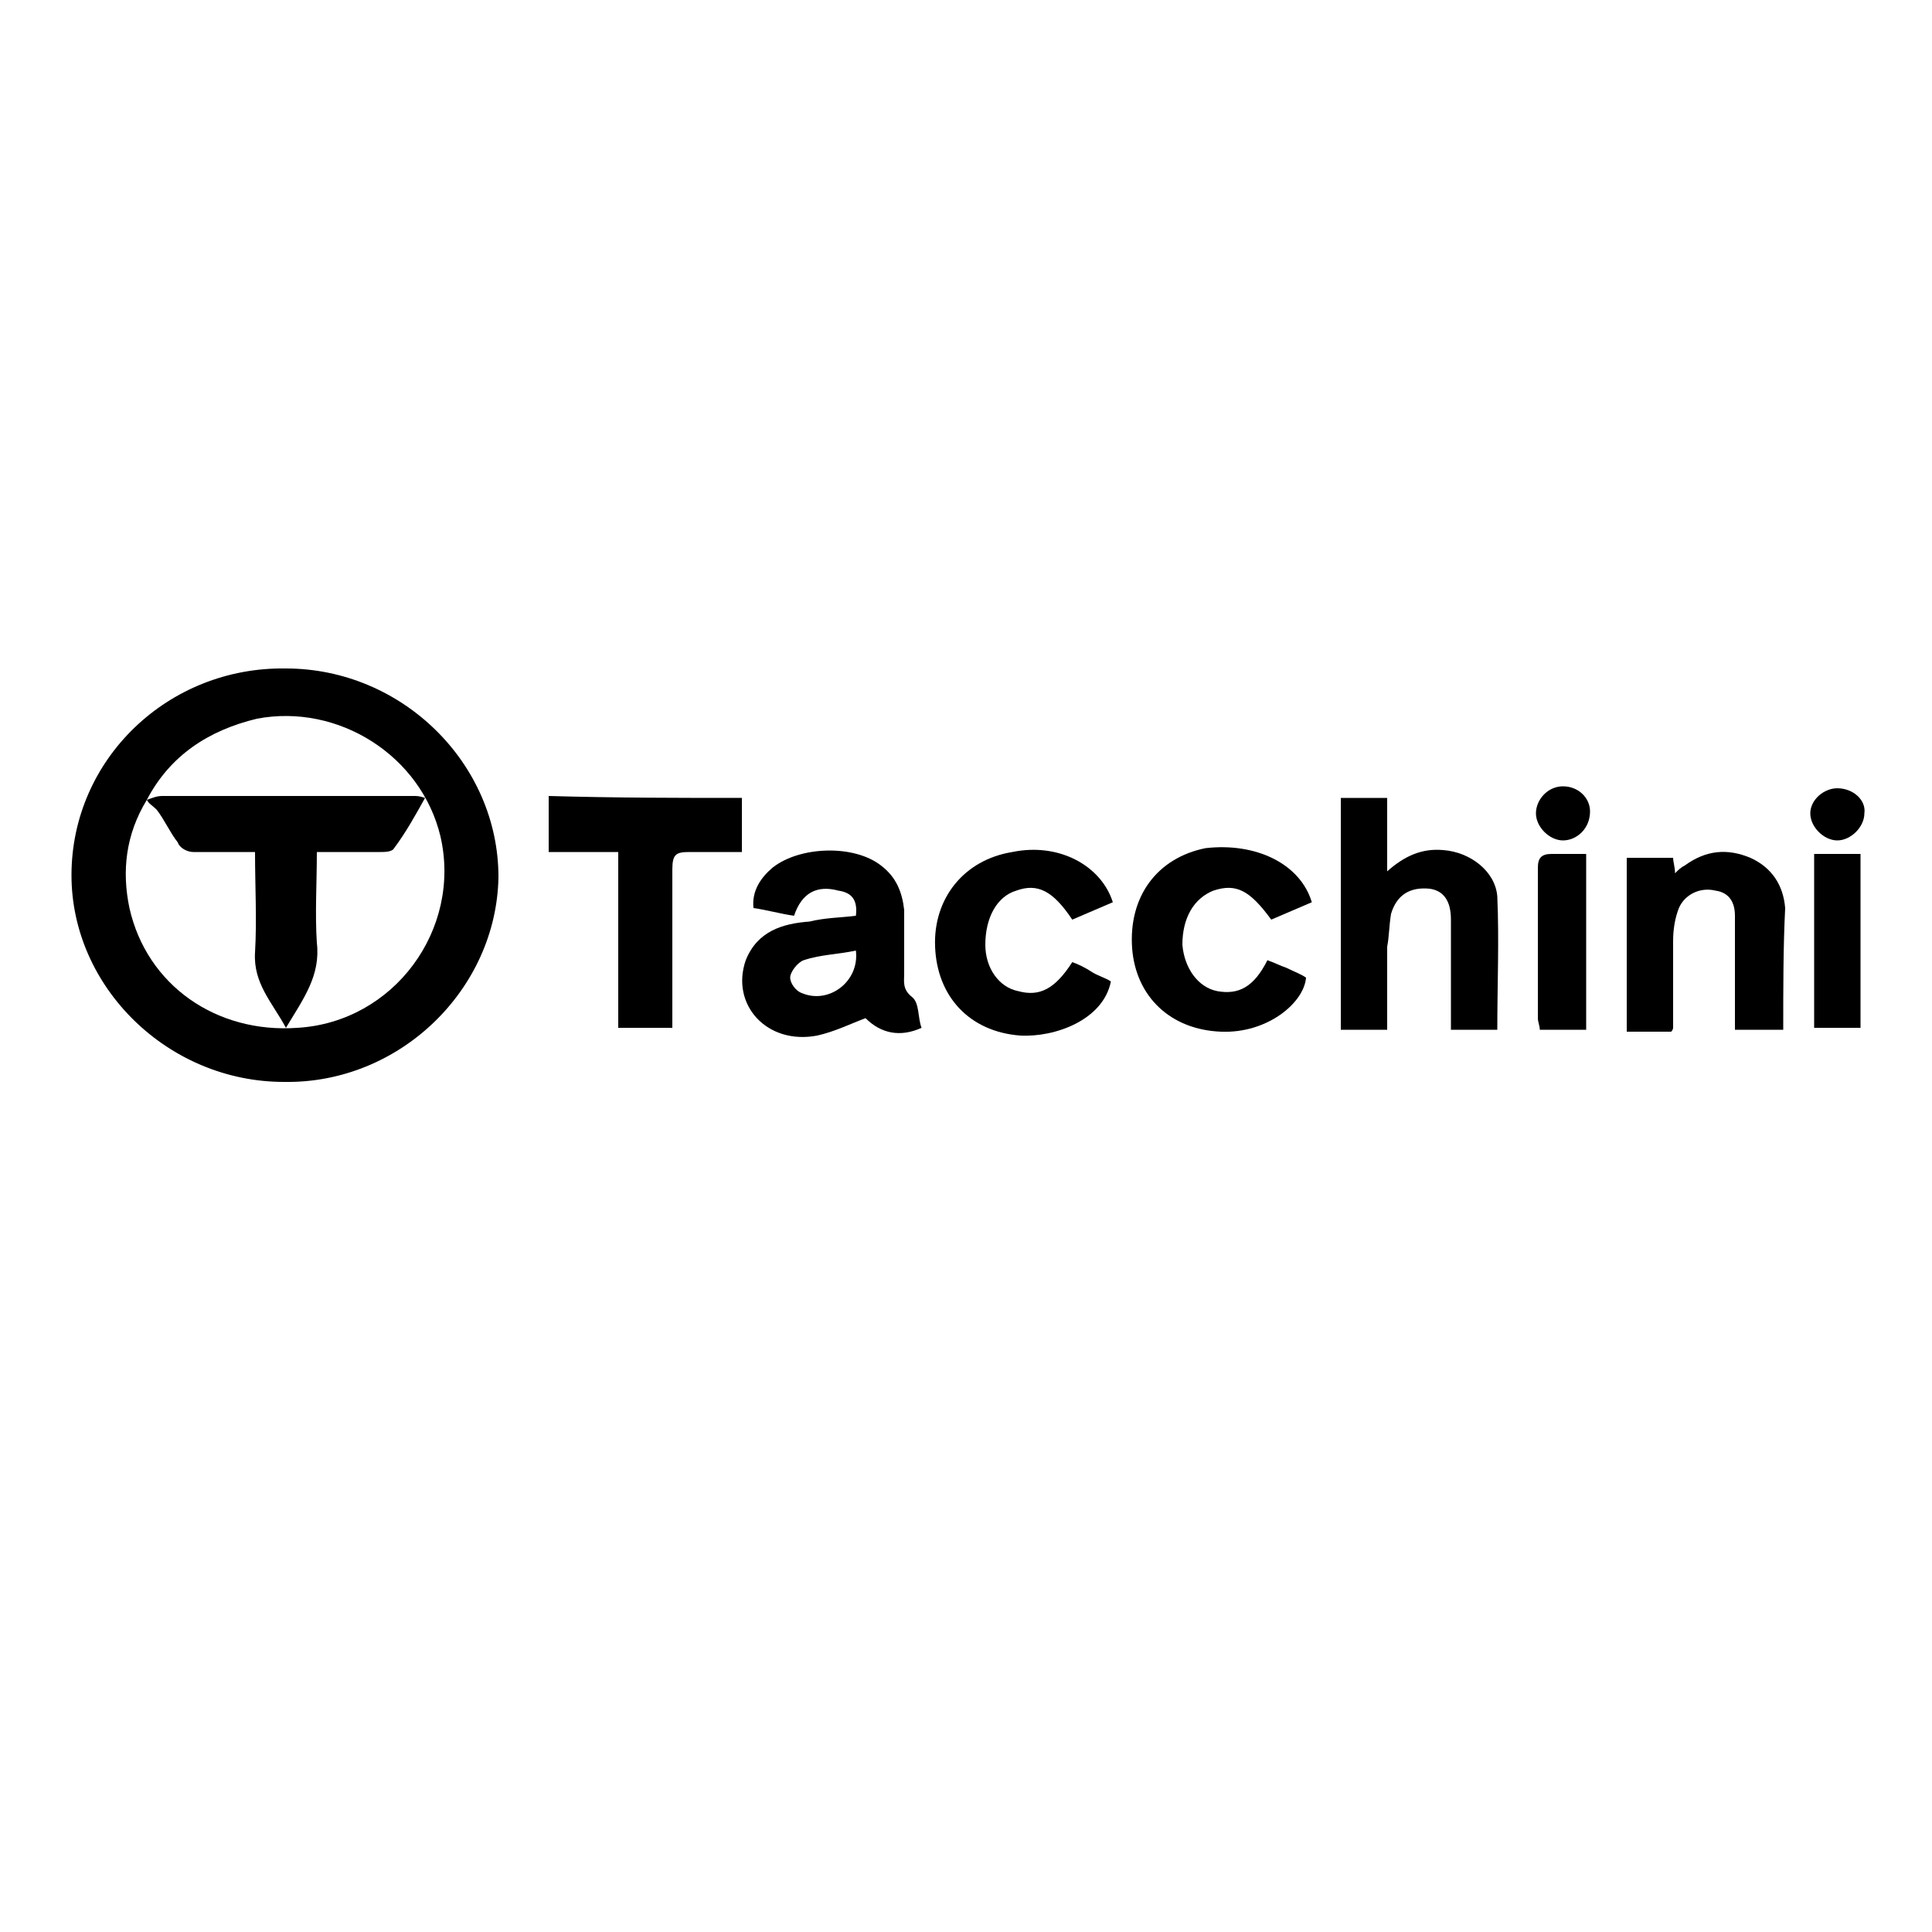
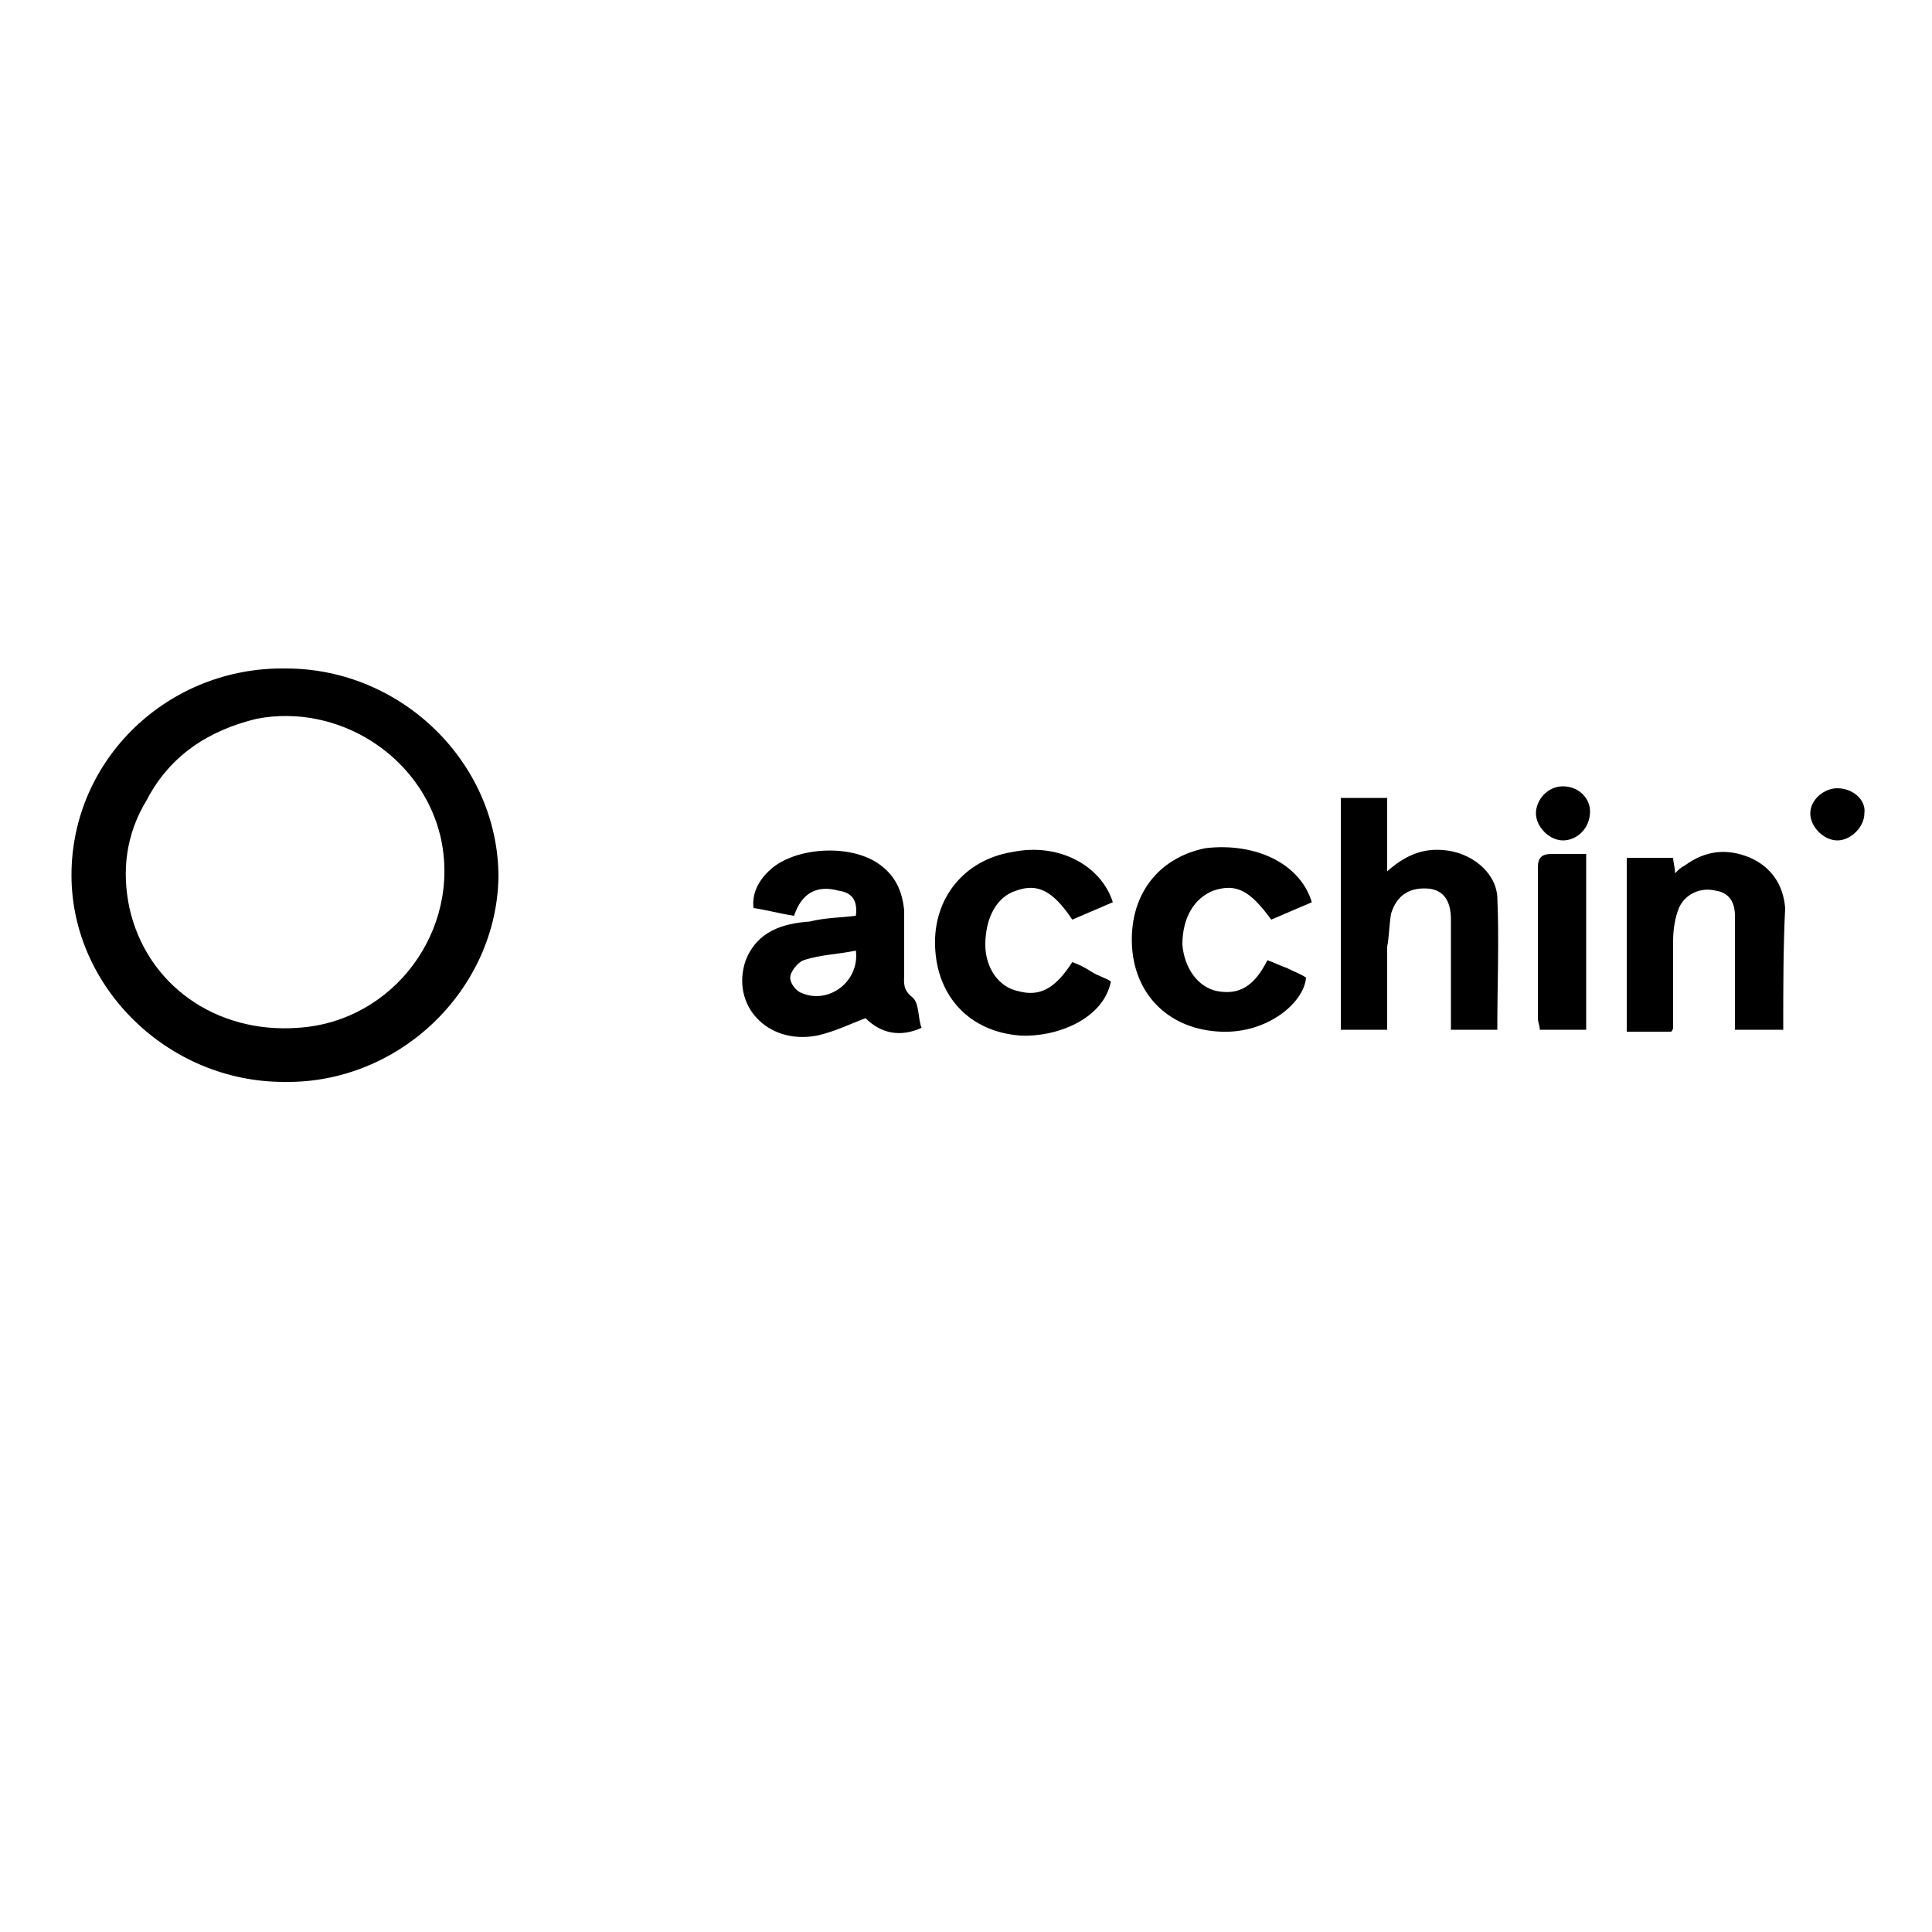
<svg xmlns="http://www.w3.org/2000/svg" version="1.1" id="Layer_1" x="0px" y="0px" width="100px" height="100px" viewBox="0 0 100 100" enable-background="new 0 0 100 100" xml:space="preserve">
  <g>
    <g>
      <path d="M14.7,56c-6,0-11-4.9-11-10.7c0-6,5-10.8,11.1-10.7c6,0,11,4.9,11,10.8C25.7,51.2,20.7,56.1,14.7,56z M7.6,41.4    c-1.1,1.8-1.3,3.7-0.9,5.6c0.9,4,4.5,6.5,8.7,6.2c5-0.3,8.5-5.1,7.4-9.9c-1-4.2-5.3-6.9-9.5-6.1C10.8,37.8,8.8,39.1,7.6,41.4    L7.6,41.4z" />
      <path d="M44.3,47.4c0.1-0.8-0.2-1.2-0.9-1.3c-1.1-0.3-1.9,0.1-2.3,1.3c-0.7-0.1-1.4-0.3-2.1-0.4c-0.1-0.9,0.4-1.6,1-2.1    c1.4-1.1,4.2-1.2,5.6-0.1c0.8,0.6,1.1,1.4,1.2,2.3c0,1.1,0,2.2,0,3.3c0,0.4-0.1,0.8,0.4,1.2c0.4,0.3,0.3,1.1,0.5,1.6    c-1.1,0.5-2.1,0.3-2.9-0.5c-0.8,0.3-1.6,0.7-2.5,0.9c-2.6,0.5-4.5-1.6-3.7-3.9c0.6-1.5,1.9-1.9,3.3-2    C42.7,47.5,43.5,47.5,44.3,47.4z M44.3,49.2c-0.9,0.2-1.8,0.2-2.7,0.5c-0.3,0.1-0.7,0.6-0.7,0.9c0,0.3,0.3,0.7,0.6,0.8    C42.9,52,44.5,50.8,44.3,49.2z" />
      <path d="M71.8,53.3c-0.8,0-1.6,0-2.4,0c0-4,0-8,0-12c0.8,0,1.6,0,2.4,0c0,1.2,0,2.4,0,3.8c0.9-0.8,1.8-1.2,2.9-1.1    c1.4,0.1,2.7,1.1,2.8,2.4c0.1,2.3,0,4.5,0,6.9c-0.8,0-1.6,0-2.4,0c0-0.3,0-0.5,0-0.8c0-1.6,0-3.3,0-4.9c0-1-0.4-1.5-1.1-1.6    c-1-0.1-1.7,0.3-2,1.3c-0.1,0.6-0.1,1.2-0.2,1.7C71.8,50.4,71.8,51.8,71.8,53.3z" />
-       <path d="M38.4,41.3c0,0.9,0,1.8,0,2.8c-0.9,0-1.8,0-2.7,0c-0.7,0-0.9,0.1-0.9,0.9c0,2.5,0,4.9,0,7.4c0,0.3,0,0.5,0,0.8    c-0.9,0-1.8,0-2.8,0c0-3,0-6,0-9.1c-1.2,0-2.4,0-3.6,0c0-1,0-1.9,0-2.9C31.9,41.3,35.2,41.3,38.4,41.3z" />
      <path d="M92.3,53.3c-0.9,0-1.6,0-2.5,0c0-1.5,0-3,0-4.5c0-0.5,0-0.9,0-1.4c0-0.7-0.3-1.2-1-1.3c-0.8-0.2-1.6,0.2-1.9,0.9    c-0.2,0.5-0.3,1.1-0.3,1.7c0,1.5,0,3,0,4.5c0,0,0,0.1-0.1,0.2c-0.7,0-1.5,0-2.3,0c0-3,0-6,0-9c0.8,0,1.5,0,2.4,0    c0,0.2,0.1,0.5,0.1,0.8c0.2-0.2,0.3-0.3,0.5-0.4c1.1-0.8,2.2-0.9,3.4-0.4c1.1,0.5,1.7,1.4,1.8,2.6C92.3,49,92.3,51.1,92.3,53.3z" />
      <path d="M57.6,46.7c-0.7,0.3-1.4,0.6-2.1,0.9c-1-1.5-1.8-1.9-2.9-1.5c-1,0.3-1.6,1.4-1.6,2.8c0,1.2,0.7,2.2,1.7,2.4    c1.1,0.3,1.9-0.1,2.8-1.5c0.3,0.1,0.7,0.3,1,0.5c0.3,0.2,0.7,0.3,1,0.5c-0.4,2-2.9,2.9-4.7,2.8c-2.6-0.2-4.3-2-4.4-4.6    c-0.1-2.5,1.5-4.5,4-4.9C54.8,43.6,57,44.8,57.6,46.7z" />
      <path d="M67.9,46.7c-0.7,0.3-1.4,0.6-2.1,0.9c-1.1-1.5-1.8-1.9-3-1.5c-1,0.4-1.6,1.4-1.6,2.8c0.1,1.2,0.8,2.2,1.8,2.4    c1.1,0.2,1.9-0.2,2.6-1.6c0.3,0.1,0.7,0.3,1,0.4c0.4,0.2,0.7,0.3,1,0.5c-0.1,1.3-2,2.9-4.4,2.8c-2.6-0.1-4.4-1.8-4.6-4.3    c-0.2-2.7,1.3-4.7,3.8-5.2C65,43.6,67.3,44.7,67.9,46.7z" />
-       <path d="M93.9,44.2c0.8,0,1.6,0,2.4,0c0,3,0,6,0,9c-0.8,0-1.6,0-2.4,0C93.9,50.3,93.9,47.3,93.9,44.2z" />
      <path d="M82.1,53.3c-0.8,0-1.6,0-2.4,0c0-0.2-0.1-0.4-0.1-0.6c0-2.6,0-5.2,0-7.8c0-0.5,0.2-0.7,0.7-0.7c0.6,0,1.2,0,1.8,0    C82.1,47.3,82.1,50.2,82.1,53.3z" />
      <path d="M80.9,43.5c-0.7,0-1.4-0.7-1.4-1.4c0-0.7,0.6-1.4,1.4-1.4c0.8,0,1.4,0.6,1.4,1.3C82.3,42.9,81.6,43.5,80.9,43.5z" />
      <path d="M96.5,42.1c0,0.7-0.7,1.4-1.4,1.4c-0.7,0-1.4-0.7-1.4-1.4c0-0.7,0.7-1.3,1.4-1.3C95.9,40.8,96.6,41.4,96.5,42.1z" />
-       <path d="M7.6,41.4c0.3-0.1,0.5-0.2,0.8-0.2c4.3,0,8.6,0,13,0c0.2,0,0.3,0,0.6,0.1c-0.5,0.9-1,1.8-1.6,2.6    c-0.1,0.2-0.5,0.2-0.7,0.2c-1.1,0-2.1,0-3.3,0c0,1.6-0.1,3.2,0,4.7c0.2,1.7-0.7,2.9-1.6,4.4c-0.7-1.3-1.7-2.3-1.6-3.9    c0.1-1.7,0-3.4,0-5.2c-1.1,0-2.2,0-3.2,0c-0.3,0-0.7-0.2-0.8-0.5c-0.4-0.5-0.7-1.2-1.1-1.7C7.9,41.7,7.7,41.6,7.6,41.4    C7.6,41.4,7.6,41.4,7.6,41.4z" />
    </g>
  </g>
</svg>